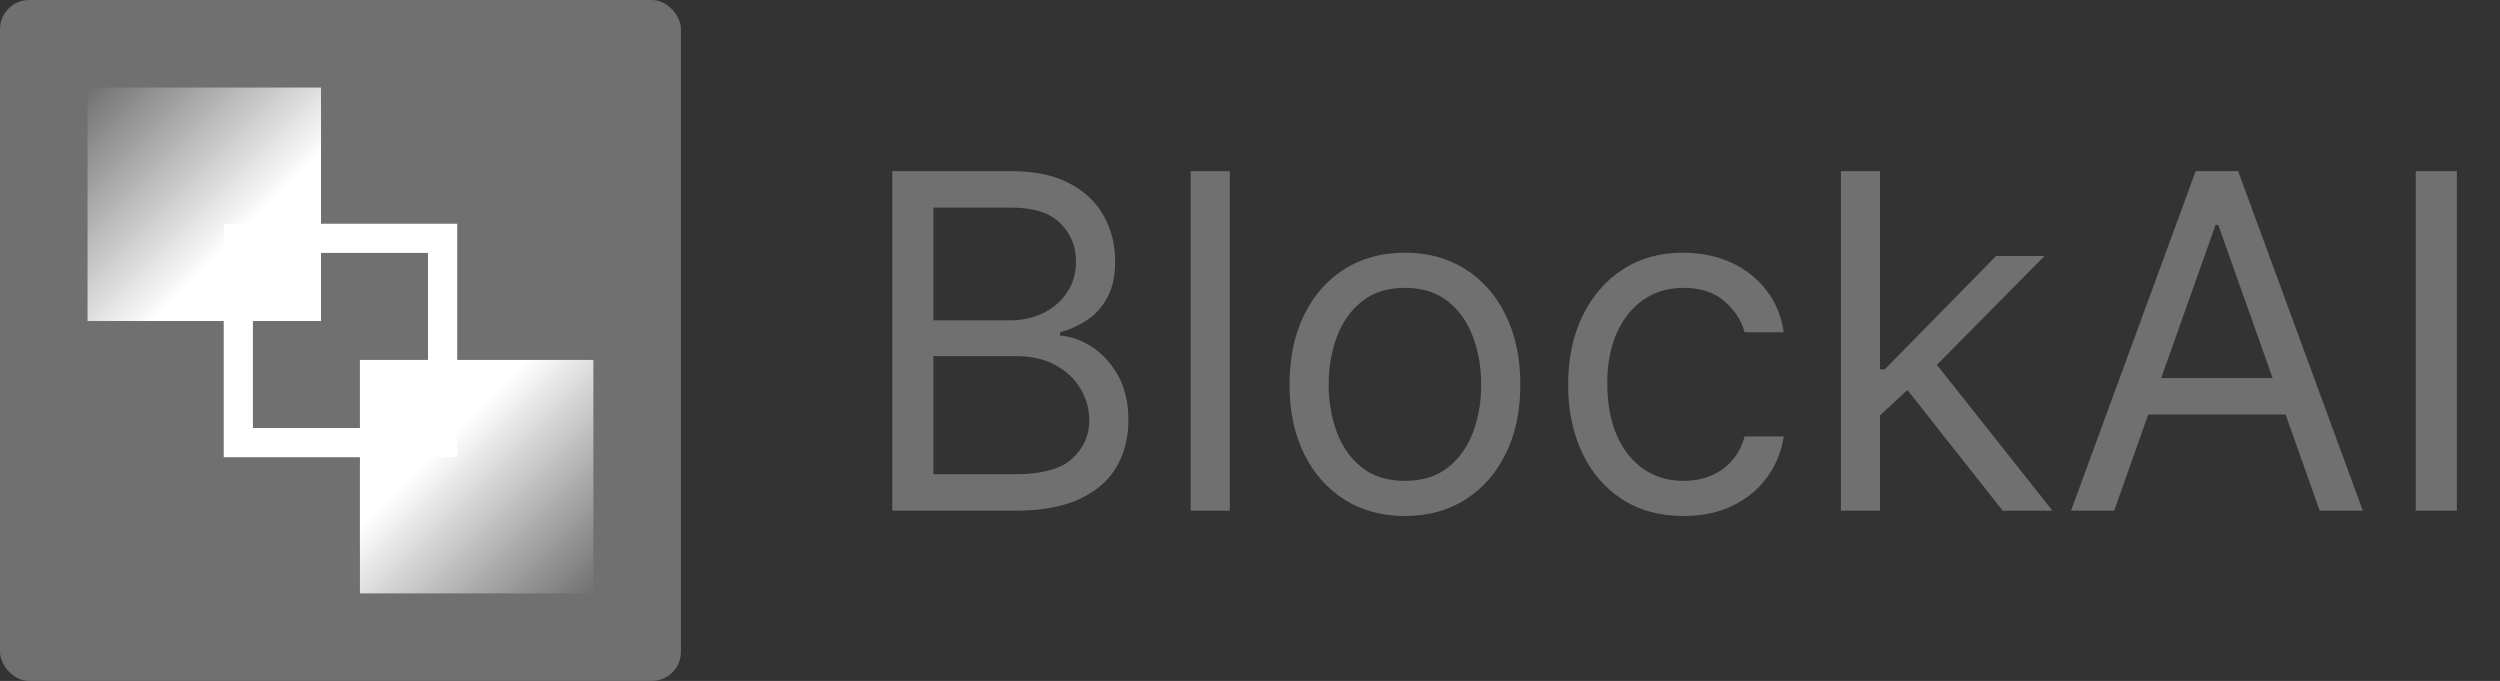
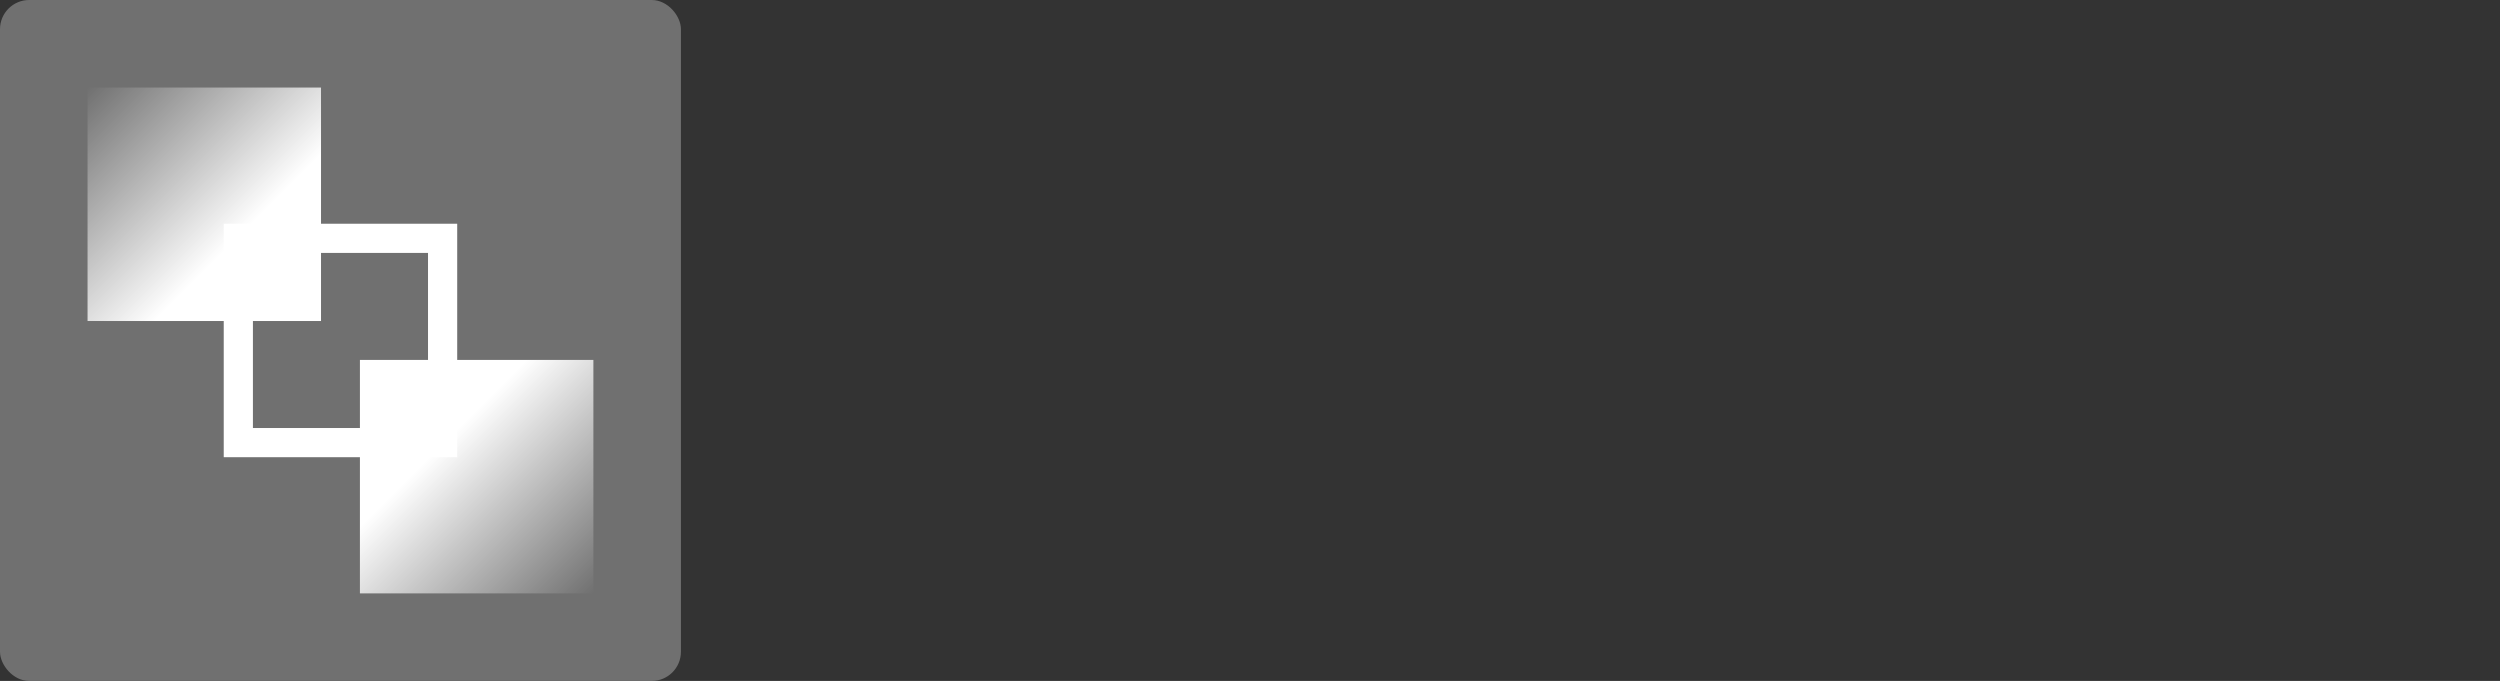
<svg xmlns="http://www.w3.org/2000/svg" width="514" height="140" viewBox="0 0 514 140" fill="none">
  <rect x="0" y="0" width="514" height="140" fill="#333333" stroke="none" />
  <rect width="140" height="140" rx="6" fill="#707070" />
  <rect x="18" y="18" width="48" height="48" fill="url(#paint0_linear_492_48)" />
  <rect x="122" y="122" width="48" height="48" transform="rotate(180 122 122)" fill="url(#paint1_linear_492_48)" />
  <rect x="49" y="49" width="42" height="42" stroke="white" stroke-width="6" />
-   <path d="M183.455 105V35.182H207.864C212.727 35.182 216.739 36.023 219.898 37.705C223.057 39.364 225.409 41.602 226.955 44.42C228.5 47.216 229.273 50.318 229.273 53.727C229.273 56.727 228.739 59.205 227.67 61.159C226.625 63.114 225.239 64.659 223.511 65.796C221.807 66.932 219.955 67.773 217.955 68.318V69C220.091 69.136 222.239 69.886 224.398 71.25C226.557 72.614 228.364 74.568 229.818 77.114C231.273 79.659 232 82.773 232 86.454C232 89.954 231.205 93.102 229.614 95.898C228.023 98.693 225.511 100.909 222.08 102.545C218.648 104.182 214.182 105 208.682 105H183.455ZM191.909 97.5H208.682C214.205 97.5 218.125 96.432 220.443 94.296C222.784 92.136 223.955 89.523 223.955 86.454C223.955 84.091 223.352 81.909 222.148 79.909C220.943 77.886 219.227 76.273 217 75.068C214.773 73.841 212.136 73.227 209.091 73.227H191.909V97.5ZM191.909 65.864H207.591C210.136 65.864 212.432 65.364 214.477 64.364C216.545 63.364 218.182 61.955 219.386 60.136C220.614 58.318 221.227 56.182 221.227 53.727C221.227 50.659 220.159 48.057 218.023 45.92C215.886 43.761 212.5 42.682 207.864 42.682H191.909V65.864ZM252.847 35.182V105H244.801V35.182H252.847ZM288.855 106.091C284.128 106.091 279.98 104.966 276.412 102.716C272.866 100.466 270.094 97.318 268.094 93.273C266.116 89.227 265.128 84.5 265.128 79.091C265.128 73.636 266.116 68.875 268.094 64.807C270.094 60.739 272.866 57.58 276.412 55.33C279.98 53.08 284.128 51.955 288.855 51.955C293.582 51.955 297.719 53.08 301.264 55.33C304.832 57.58 307.605 60.739 309.582 64.807C311.582 68.875 312.582 73.636 312.582 79.091C312.582 84.5 311.582 89.227 309.582 93.273C307.605 97.318 304.832 100.466 301.264 102.716C297.719 104.966 293.582 106.091 288.855 106.091ZM288.855 98.864C292.446 98.864 295.401 97.943 297.719 96.102C300.037 94.261 301.753 91.841 302.866 88.841C303.98 85.841 304.537 82.591 304.537 79.091C304.537 75.591 303.98 72.329 302.866 69.307C301.753 66.284 300.037 63.841 297.719 61.977C295.401 60.114 292.446 59.182 288.855 59.182C285.264 59.182 282.31 60.114 279.991 61.977C277.673 63.841 275.957 66.284 274.844 69.307C273.73 72.329 273.173 75.591 273.173 79.091C273.173 82.591 273.73 85.841 274.844 88.841C275.957 91.841 277.673 94.261 279.991 96.102C282.31 97.943 285.264 98.864 288.855 98.864ZM346.136 106.091C341.227 106.091 337 104.932 333.455 102.614C329.909 100.295 327.182 97.102 325.273 93.034C323.364 88.966 322.409 84.318 322.409 79.091C322.409 73.773 323.386 69.079 325.341 65.011C327.318 60.92 330.068 57.727 333.591 55.432C337.136 53.114 341.273 51.955 346 51.955C349.682 51.955 353 52.636 355.955 54C358.909 55.364 361.33 57.273 363.216 59.727C365.102 62.182 366.273 65.046 366.727 68.318H358.682C358.068 65.932 356.705 63.818 354.591 61.977C352.5 60.114 349.682 59.182 346.136 59.182C343 59.182 340.25 60 337.886 61.636C335.545 63.25 333.716 65.534 332.398 68.489C331.102 71.421 330.455 74.864 330.455 78.818C330.455 82.864 331.091 86.386 332.364 89.386C333.659 92.386 335.477 94.716 337.818 96.375C340.182 98.034 342.955 98.864 346.136 98.864C348.227 98.864 350.125 98.5 351.83 97.773C353.534 97.046 354.977 96 356.159 94.636C357.341 93.273 358.182 91.636 358.682 89.727H366.727C366.273 92.818 365.148 95.602 363.352 98.079C361.58 100.534 359.227 102.489 356.295 103.943C353.386 105.375 350 106.091 346.136 106.091ZM385.989 85.909L385.852 75.954H387.489L410.398 52.636H420.352L395.943 77.318H395.261L385.989 85.909ZM378.489 105V35.182H386.534V105H378.489ZM411.761 105L391.307 79.091L397.034 73.5L421.989 105H411.761ZM434.662 105H425.798L451.435 35.182H460.162L485.798 105H476.935L456.071 46.227H455.526L434.662 105ZM437.935 77.727H473.662V85.227H437.935V77.727ZM505.128 35.182V105H496.673V35.182H505.128Z" fill="#707070" />
  <defs>
    <linearGradient id="paint0_linear_492_48" x1="66" y1="66" x2="18" y2="18" gradientUnits="userSpaceOnUse">
      <stop stop-color="white" />
      <stop offset="0.357" stop-color="white" />
      <stop offset="1" stop-color="white" stop-opacity="0" />
    </linearGradient>
    <linearGradient id="paint1_linear_492_48" x1="170" y1="170" x2="122" y2="122" gradientUnits="userSpaceOnUse">
      <stop stop-color="white" />
      <stop offset="0.357" stop-color="white" />
      <stop offset="1" stop-color="white" stop-opacity="0" />
    </linearGradient>
  </defs>
</svg>